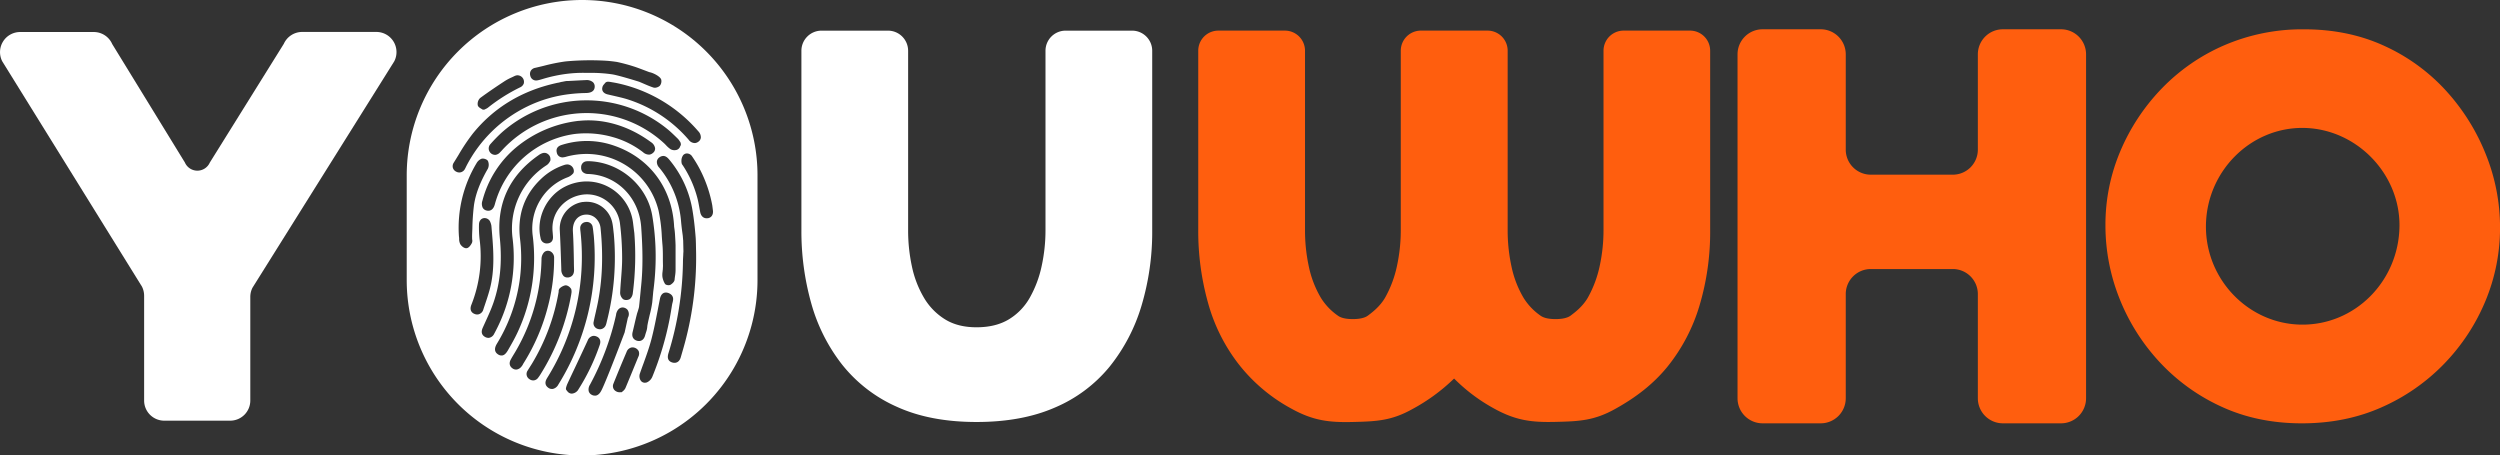
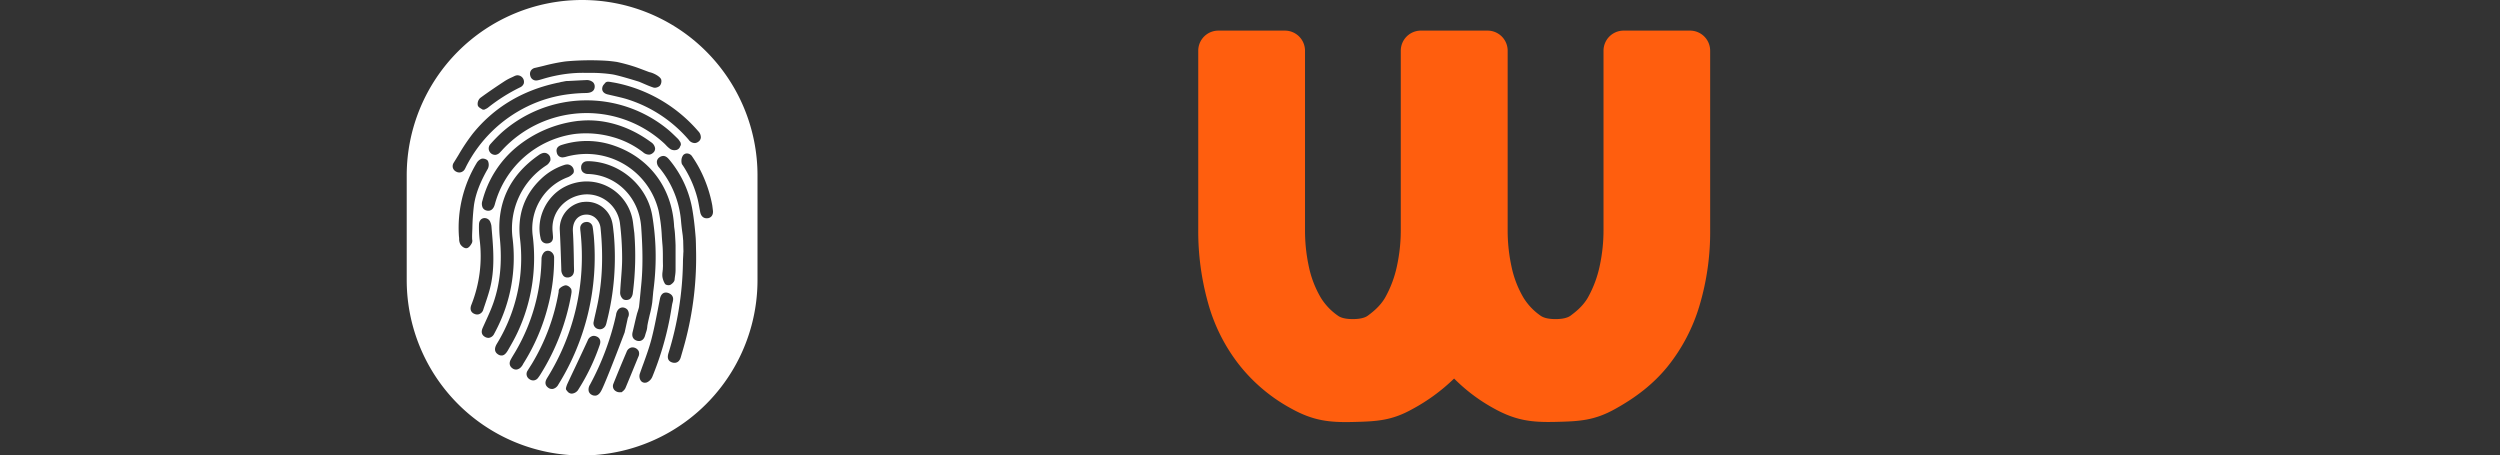
<svg xmlns="http://www.w3.org/2000/svg" id="Layer_1" data-name="Layer 1" viewBox="0 0 1350.75 246.09">
  <rect x="0" y="0" width="1350.75" height="246.09" fill="#333333" stroke="none" />
  <defs>
    <style>.cls-1{fill:#fff;}.cls-2{fill:#ff5e0e;}</style>
  </defs>
-   <path class="cls-1" d="M60.63,23.81l39.27,64a7.35,7.35,0,0,0,13.44.06l40-64.19a10.88,10.88,0,0,1,9.93-6.42h40A10.88,10.88,0,0,1,213,33.16L136.45,155.41a10.81,10.81,0,0,0-1.21,5v56a10.88,10.88,0,0,1-10.88,10.88H88.75a10.88,10.88,0,0,1-10.88-10.88V159.78a11,11,0,0,0-1.18-4.94L1.2,33.11A10.87,10.87,0,0,1,10.89,17.3H50.67A10.86,10.86,0,0,1,60.63,23.81Z" />
-   <path class="cls-1" d="M527.63,228q-25.14,0-43.17-8.26A78,78,0,0,1,455,197a95.07,95.07,0,0,1-16.71-33.22A143.62,143.62,0,0,1,433,124.34V27.43a10.87,10.87,0,0,1,10.87-10.87h35.91a10.88,10.88,0,0,1,10.88,10.87v96.86a92.19,92.19,0,0,0,2.07,19.78,55.67,55.67,0,0,0,6.5,16.82,33.93,33.93,0,0,0,11.39,11.66q6.95,4.29,17,4.28,10.35,0,17.45-4.28a32,32,0,0,0,11.38-11.81,60,60,0,0,0,6.36-17,90.69,90.69,0,0,0,2.07-19.48V27.43a10.87,10.87,0,0,1,10.87-10.87h35.92a10.87,10.87,0,0,1,10.87,10.87v96.91a139.12,139.12,0,0,1-5.76,40.75,96.36,96.36,0,0,1-17.3,33.07,76.92,76.92,0,0,1-29.43,22Q552.18,228,527.63,228Z" />
  <path class="cls-2" d="M913.16,16.54H877.25a10.86,10.86,0,0,0-10.87,10.87v96.86a91.4,91.4,0,0,1-2.07,19.48,60.57,60.57,0,0,1-6.36,17c-2.86,5-7.32,8.25-9.32,9.76-1.61,1.22-4.43,1.92-8.29,1.89-3.44,0-6.26-.57-8.05-1.89a32.66,32.66,0,0,1-9.12-9.61A55.38,55.38,0,0,1,816.66,144a92,92,0,0,1-2.07-19.77V27.41a10.86,10.86,0,0,0-10.87-10.87h-36a10.87,10.87,0,0,0-10.88,10.87v96.86a90.76,90.76,0,0,1-2.07,19.48,60,60,0,0,1-6.36,17c-2.86,5-7.31,8.25-9.32,9.76-1.61,1.22-4.42,1.92-8.29,1.89-3.43,0-6.25-.57-8-1.89a32.67,32.67,0,0,1-9.13-9.61,55.63,55.63,0,0,1-6.5-16.83,92,92,0,0,1-2.07-19.77V27.41A10.87,10.87,0,0,0,694.2,16.54H658.28a10.87,10.87,0,0,0-10.87,10.87v96.9a143.64,143.64,0,0,0,5.32,39.43A95.16,95.16,0,0,0,669.44,197a91.17,91.17,0,0,0,28.21,23.74c12,6.66,20.73,7.55,33.16,7.26,12.83-.3,21-.64,32.35-7a100.7,100.7,0,0,0,22.49-16.48,93.8,93.8,0,0,0,21.53,16.17c12,6.66,20.72,7.55,33.16,7.26,12.83-.3,20.95-.64,32.34-7,11.2-6.21,20.6-13.42,28.29-22.87a96.28,96.28,0,0,0,17.3-33.07A138.81,138.81,0,0,0,924,124.31V27.41A10.87,10.87,0,0,0,913.16,16.54Z" />
-   <path class="cls-2" d="M1127.1,29.35V215.19a13.52,13.52,0,0,1-13.53,13.53h-31.41a13.53,13.53,0,0,1-13.53-13.53v-56.3a13.53,13.53,0,0,0-13.53-13.53h-44.3a13.54,13.54,0,0,0-13.54,13.53v56.3a13.53,13.53,0,0,1-13.53,13.53H952.32a13.53,13.53,0,0,1-13.53-13.53V29.35a13.53,13.53,0,0,1,13.53-13.53h31.41a13.53,13.53,0,0,1,13.53,13.53v51.5a13.53,13.53,0,0,0,13.54,13.53h44.3a13.53,13.53,0,0,0,13.53-13.53V29.35a13.53,13.53,0,0,1,13.53-13.53h31.41A13.53,13.53,0,0,1,1127.1,29.35Z" />
-   <path class="cls-2" d="M1343.21,83.68a113,113,0,0,0-21.43-34.45,102.54,102.54,0,0,0-33.42-24.39q-19.52-9-43.47-9a106.57,106.57,0,0,0-43,8.57,104.66,104.66,0,0,0-34,23.51,110.61,110.61,0,0,0-22.32,33.86,101.74,101.74,0,0,0-8,39.92,106.63,106.63,0,0,0,7.54,39.48,109.84,109.84,0,0,0,21.59,34.3,105,105,0,0,0,33.56,24.25q19.52,9,43.47,9,23.65,0,43.17-8.72a106.89,106.89,0,0,0,33.86-23.65,108.47,108.47,0,0,0,22.18-33.86,102.68,102.68,0,0,0,7.83-39.63A105.65,105.65,0,0,0,1343.21,83.68Zm-99.44,91.72c-28.67-.16-52.08-24.19-51.9-53.28.18-29.45,24.08-53.42,52.83-53,28.43.45,52,24.64,51.74,53C1296.12,151.77,1272.6,175.55,1243.77,175.4Z" />
  <path class="cls-1" d="M314.51,0h0a94.77,94.77,0,0,0-94.76,94.77v56.56a94.76,94.76,0,0,0,94.76,94.76h0a94.76,94.76,0,0,0,94.77-94.76V94.77A94.77,94.77,0,0,0,314.51,0ZM377.3,70.94a4.62,4.62,0,0,1,1.36,3.45,3.06,3.06,0,0,1-1.29,2.15,3.77,3.77,0,0,1-1.77.75h0a4.1,4.1,0,0,1-3.5-1.77,72.32,72.32,0,0,0-32.61-21.71c-2.49-.82-5.13-1.4-7.69-2-1.16-.26-2.37-.53-3.55-.82-2.12-.51-3.2-1.93-2.81-3.69a3.3,3.3,0,0,1,.92-1.75l.66-.81a2.43,2.43,0,0,1,.76-.48,2.76,2.76,0,0,1,1-.1,13.46,13.46,0,0,1,1.6.22c1.36.23,2.53.43,3.72.7A79.75,79.75,0,0,1,377.3,70.94Zm-19.15,68.9c0-2.66,0-5.41-.27-8.08-.11-1.34-.21-2.7-.3-4a85.55,85.55,0,0,0-1.77-14,40.09,40.09,0,0,0-44-30.26,42.38,42.38,0,0,0-5.67,1.11l-.29.09c-.21.06-.42.12-.63.16s-.4.08-.6.1a3.1,3.1,0,0,1-3.77-2.45c-.54-2.07.33-3.48,2.59-4.19a46,46,0,0,1,8.2-1.81,44.39,44.39,0,0,1,19.94,2.11c19.12,6.49,31.3,22.56,32.61,43,0,.82.16,1.67.27,2.49.23,1.65.29,3.34.39,5,.09,1.37.11,2,.16,3.41l0,.54v2.73l0,10a20.51,20.51,0,0,1-.28,3.3c-.1.69-.19,1.34-.24,2-.09,1.32-1.66,2.42-2.13,2.72a1.84,1.84,0,0,1-.79.26c-.48.06-1.83,0-2.31-.77a10.4,10.4,0,0,1-1.36-3.76,10.8,10.8,0,0,1,.09-2.79c0-.37.09-.73.12-1.1l.1-2C358.17,142.28,358.16,141.06,358.15,139.84Zm-23.23-19.53a18,18,0,0,0-19.14-15.25l-.71.07c-9.7,1.22-16.82,9.18-16.58,18.52,0,.81.1,1.65.16,2.46.05.59.1,1.18.13,1.77.12,2.06-.88,3.38-2.73,3.61l-.11,0a3.33,3.33,0,0,1-3.86-2.85c-2.53-10.8,3.15-22.75,13.22-27.8a26.26,26.26,0,0,1,8.49-2.6,25.06,25.06,0,0,1,18.67,5.16,25.53,25.53,0,0,1,9.6,17.21l.45,3.64.22,1.7a156.12,156.12,0,0,1-.83,32.46,4.91,4.91,0,0,1-1.52,3.11,3.67,3.67,0,0,1-1.56.55h0a3.11,3.11,0,0,1-2.14-.42,4.61,4.61,0,0,1-1.62-3.5c.11-2.43.3-4.88.49-7.26.29-3.7.59-7.52.59-11.26A156.17,156.17,0,0,0,334.92,120.31Zm-10.43,3a8.38,8.38,0,0,0-3-5.75A7.34,7.34,0,0,0,316,116h-.09c-4.18.53-6.68,4.11-6.37,9.13.33,5.33.43,10.76.53,16,0,1.53.05,3.07.09,4.6.07,3.29-1.9,4-3.09,4.18l-.32,0a2.93,2.93,0,0,1-2.19-.72,5.07,5.07,0,0,1-1.28-3.65l-.11-3.4c-.19-5.77-.39-11.75-.71-17.61a14.59,14.59,0,0,1,12.38-15.4l.31,0a14.19,14.19,0,0,1,15.73,11.48c.27,1.34.41,2.71.55,4,.07.61.13,1.21.21,1.81a139.79,139.79,0,0,1-3.82,47.46c0,.14-.07.28-.1.42a8.21,8.21,0,0,1-.35,1.21,3.52,3.52,0,0,1-2.78,2.37,3.78,3.78,0,0,1-1.51-.14,3.22,3.22,0,0,1-2.3-4c.37-1.89.82-3.78,1.25-5.62l0-.09C325.35,154.16,326.13,139.54,324.49,123.31Zm17.31,56.12c.33-1.33.64-2.66.95-4,.44-1.91.9-3.88,1.4-5.8v-.06l.64-1.94c0-.16.11-.39.18-.65a8.6,8.6,0,0,0,.31-1.27c.28-2.47.52-5,.75-7.41.13-1.38.26-2.75.4-4.13.93-9.14.91-18.89,0-31.62-1.2-16-13.27-28-28.7-28.55a4.06,4.06,0,0,1-2.93-1.12,3.3,3.3,0,0,1-.81-2.48,3.15,3.15,0,0,1,3-3.26,7.46,7.46,0,0,1,1.19-.05c16.78.51,31.49,13.17,34.23,29.43A133.56,133.56,0,0,1,353.69,151c-.2,2.2-.45,4.43-.74,6.6l-.54,5.79a58.83,58.83,0,0,1-1.36,6.68c-.59,2.55-1.27,5.44-1.32,6.39a10.88,10.88,0,0,1-.65,3c-.16.51-.34,1.08-.53,1.77-.63,2.36-2.07,2.88-2.88,3h0a3.76,3.76,0,0,1-1.47-.12C342.09,183.48,341.22,181.8,341.8,179.43Zm11.18-97a3.54,3.54,0,0,1-2.09,1.11h0a4.84,4.84,0,0,1-3.47-1.32,47.69,47.69,0,0,0-16.05-8.07,52.83,52.83,0,0,0-20.87-1.76,52,52,0,0,0-43.14,38c-.71,2.63-2.1,3.33-3.13,3.46a3.59,3.59,0,0,1-1.33-.1,3.17,3.17,0,0,1-2.06-1.45,5,5,0,0,1-.19-3.85A55.89,55.89,0,0,1,278.93,79.6a64.2,64.2,0,0,1,33.58-14.29l.28,0c13.19-1.42,27,2.67,39,11.54a4.68,4.68,0,0,1,2.16,3.28A3,3,0,0,1,353,82.46ZM309.11,61.59a62.08,62.08,0,0,0-37,18.65c-.28.29-.55.59-.82.89s-.77.84-1.18,1.25a4,4,0,0,1-2.35,1.28A3.46,3.46,0,0,1,265,77.83l.1-.11a84.54,84.54,0,0,1,6.08-6.2,69.14,69.14,0,0,1,89.57-1.65c1.76,1.45,3.4,3.06,5,4.62l.47.46a8.15,8.15,0,0,1,1.13,1.51,1.83,1.83,0,0,1,.35.6,2.9,2.9,0,0,1,.15.73,2.1,2.1,0,0,1,0,.58,6,6,0,0,1-.34.66,2.9,2.9,0,0,1-2.54,2.08,4.26,4.26,0,0,1-2.69-.51,14.15,14.15,0,0,1-2.45-2.17c-.38-.39-.73-.76-1.11-1.1A61.91,61.91,0,0,0,309.11,61.59ZM286.79,38.23a3.51,3.51,0,0,1,2.35-1.57c1.52-.34,3.07-.72,4.57-1.08a102.12,102.12,0,0,1,11.49-2.35l1.12-.12a149.23,149.23,0,0,1,19.56-.38,68,68,0,0,1,7.51.75A93.68,93.68,0,0,1,342.73,36c2,.63,7.45,2.76,8.17,3,2,.33,6.11,2.42,6.39,4.16a3.89,3.89,0,0,1-.82,3.22,4.3,4.3,0,0,1-2.22,1,2.89,2.89,0,0,1-1.27-.1c-2-.66-3.83-1.48-5.82-2.34l-1.81-.77c-1.31-.41-11.09-3.45-14.57-4A77.8,77.8,0,0,0,319,39.37l-2.49,0a70.61,70.61,0,0,0-10.33.53,79,79,0,0,0-12.82,2.73l-.45.13c-.63.19-1.29.39-2,.55a6.38,6.38,0,0,1-.69.13A3.19,3.19,0,0,1,286.53,41,3.44,3.44,0,0,1,286.79,38.23Zm-27.33,14.7c4.72-3.47,9.6-6.72,13.33-9.17a29.34,29.34,0,0,1,3.67-1.94l1.41-.67a4.46,4.46,0,0,1,1.44-.46A3.55,3.55,0,0,1,283,45.11,3.67,3.67,0,0,1,281,47.2a94.1,94.1,0,0,0-17.4,11,5,5,0,0,1-1.16.66,4.51,4.51,0,0,1-.82.38,1.51,1.51,0,0,1-.52,0,1.31,1.31,0,0,1-.42-.08c-.19-.09-.41-.26-.66-.41-.79-.46-1.68-1-1.89-1.9A4.39,4.39,0,0,1,259.46,52.93ZM246.51,92.76a3.43,3.43,0,0,1-1.84-2.13,3.48,3.48,0,0,1,.51-2.77c.87-1.38,1.74-2.81,2.58-4.19a104.69,104.69,0,0,1,7.78-11.59c11.22-13.84,26.26-23,44.7-27.12l.29-.07a7.36,7.36,0,0,1,.89-.18c.92-.12,1.47-.41,2.39-.52l1.65-.33.86-.11.93,0,2.8-.15c2.09-.11,4.26-.23,6.39-.31a5.26,5.26,0,0,1,3.94,1.13,3.16,3.16,0,0,1,.94,2.33c0,1.36-.63,3.06-3.6,3.43a9.14,9.14,0,0,1-1.22.08,84.75,84.75,0,0,0-9,.62A70.92,70.92,0,0,0,285,57.48a72.9,72.9,0,0,0-33.13,32.46c-.08.16-.16.32-.23.48s-.25.5-.38.74a3.54,3.54,0,0,1-2.65,2h0A3.5,3.5,0,0,1,246.51,92.76Zm5.58,41.35h0c-1.35.14-2.9-1.25-3.45-2.28a6.51,6.51,0,0,1-.57-2.83c0-.45-.06-.92-.12-1.41v-.06a67.61,67.61,0,0,1,9.51-39.32,5.49,5.49,0,0,1,2.68-2.43,1.64,1.64,0,0,1,.35-.08c1-.12,2.76.37,3.2,1.4a5.08,5.08,0,0,1-.07,4c-3,5.23-6.48,12.21-7.55,19.89a121.27,121.27,0,0,0-.85,12.48c-.06,1.72-.19,3.48-.13,5.24,0,.52,0,.41.05.78a3,3,0,0,1-.18,1.81C254,133.09,253.06,134,252.09,134.11Zm6.18,35.79a3.67,3.67,0,0,1-1.91-.3c-2-.81-2.6-2.6-1.68-4.91a71.16,71.16,0,0,0,4.42-35.63,57.29,57.29,0,0,1-.3-7.72c0-1.89,1.08-3.29,2.61-3.48a3.34,3.34,0,0,1,3.3,1.66,9.21,9.21,0,0,1,.76,2.31c.07.41.15,1.66.15,1.66.95,10.88,1.93,22.13-1.09,33.13-.79,2.87-1.76,5.74-2.69,8.5-.23.67-.45,1.33-.67,2A3.64,3.64,0,0,1,258.27,169.9Zm5.94,12.63A3.5,3.5,0,0,1,262,182c-1.22-.7-2.41-2.1-1.21-4.83.53-1.2,1.08-2.39,1.62-3.59,1.51-3.29,3.06-6.7,4.24-10.15,3.58-10.43,4.7-21.74,3.43-34.57-1.88-18.89,5.15-34,20.91-45a7.42,7.42,0,0,1,2.25-1.15,2.84,2.84,0,0,1,.49-.1,3,3,0,0,1,2.3.63,3.22,3.22,0,0,1,1.37,2.59,4.89,4.89,0,0,1,0,.69,1.59,1.59,0,0,1-.12.41l-.2.35a5.42,5.42,0,0,1-1.6,1.88,40.71,40.71,0,0,0-18.54,39.54,85.1,85.1,0,0,1-9,49.86l-.16.31c-.25.49-.52,1-.8,1.51A3.78,3.78,0,0,1,264.21,182.53Zm7.06,9.54a3.3,3.3,0,0,1-2.22-.63c-1.33-.86-2.51-2.56-.56-5.75a89.69,89.69,0,0,0,12.19-33.57,86.68,86.68,0,0,0,.3-23c-1.53-13,2.3-23.89,11.38-32.49a32.82,32.82,0,0,1,12.56-7.51,5.43,5.43,0,0,1,1-.23,3.48,3.48,0,0,1,2.69.69,3.56,3.56,0,0,1,1.43,3.15,1.74,1.74,0,0,1-.12.5,2.53,2.53,0,0,1-.21.44,5.87,5.87,0,0,1-.44.45,7.16,7.16,0,0,1-2.43,1.61A29.3,29.3,0,0,0,292,107.93a29.7,29.7,0,0,0-4.15,19.63,95,95,0,0,1-8.13,51.85c-1.61,3.5-3.59,6.92-5.34,9.94C273.35,191.09,272.4,191.93,271.27,192.07Zm11.22,4.9a6.39,6.39,0,0,1-.85,1.22,4.14,4.14,0,0,1-2.46,1.47,3.28,3.28,0,0,1-2.25-.61c-1.62-1.11-2-2.83-1-4.72.6-1.12,1.27-2.21,1.91-3.27.4-.65.8-1.31,1.18-2a102,102,0,0,0,13.56-49.2,5.34,5.34,0,0,1,1.42-3.57,2.89,2.89,0,0,1,1.64-.78,3.08,3.08,0,0,1,2.34.7,3.86,3.86,0,0,1,1.41,2.67V139a100.8,100.8,0,0,1-3.11,25.68,108.29,108.29,0,0,1-13.6,31.9Zm8.24,7.17a3.46,3.46,0,0,1-2.27,1.39,3.56,3.56,0,0,1-2.53-.76,3.25,3.25,0,0,1-.84-4.56c.36-.6.74-1.19,1.11-1.78s.86-1.34,1.26-2a111.69,111.69,0,0,0,14.38-38.72c0-.11,0-.23,0-.35a2.28,2.28,0,0,1,.72-1.71l.17-.13a6.36,6.36,0,0,1,2.68-1.35,2.8,2.8,0,0,1,.5,0,3.88,3.88,0,0,1,2.24,1.35c.18.18.24.34.37.45l.2.51a8.37,8.37,0,0,1,.1,1.35c-.07.53-.13.92-.19,1.31a120.72,120.72,0,0,1-16.36,42.72A22.27,22.27,0,0,1,290.73,204.14Zm7.79,6a3.19,3.19,0,0,1-2.24-.61c-2.72-1.94-1.19-4.43-.54-5.49a123.74,123.74,0,0,0,17.93-78.65l-.06-.52a11.53,11.53,0,0,1-.11-1.34,3.26,3.26,0,0,1,3-3.56,3.17,3.17,0,0,1,3.73,2.78c.19,1,.31,2.12.42,3.15.06.45.11.9.16,1.35a130.69,130.69,0,0,1-19.15,80.54A4.51,4.51,0,0,1,298.52,210.18Zm13.58.88a4.55,4.55,0,0,1-3,1.64l-.51,0a3.15,3.15,0,0,1-2.08-1.3c-.2-.22-.34-.43-.5-.61a1.15,1.15,0,0,1-.2-.43,1.25,1.25,0,0,1,0-.63,4.39,4.39,0,0,1,.2-.83,11.89,11.89,0,0,1,.57-1.53c1.32-2.84,2.65-5.66,4-8.49,2.29-4.86,4.65-9.88,6.94-14.83a3.81,3.81,0,0,1,2.88-2.52,3.63,3.63,0,0,1,1.77.25c1.95.73,2.65,2.48,1.85,4.68A113,113,0,0,1,312.1,211.06Zm9.66,2.72h0a3.36,3.36,0,0,1-2-.4,3.17,3.17,0,0,1-1.66-1.9,4.69,4.69,0,0,1,.66-3.58,145.61,145.61,0,0,0,14.12-37.82l0-.2c0-.17.07-.33.11-.5.51-1.85,1.61-3,3-3.19a3.27,3.27,0,0,1,1.41.14,3.64,3.64,0,0,1,1.61,1.06,4,4,0,0,1,.22,4.35l-1.7,7.75,0,.06c-6.42,17-11.4,29.38-12.7,31.65C324,212.76,322.93,213.63,321.76,213.78Zm23.17-21.07c-2.33,5.71-4.62,11.31-7,17a4.85,4.85,0,0,1-1.42,1.71l-.32.28-.21.23-.3,0-.18,0a3.93,3.93,0,0,1-3.69-1.33,3.23,3.23,0,0,1-.38-3.24c2.21-5.52,4.54-11.14,7.12-17.19a3.63,3.63,0,0,1,2.81-2.42,3.8,3.8,0,0,1,3.72,2A3.77,3.77,0,0,1,344.93,192.71Zm4.29,14a4.1,4.1,0,0,1-.48.1,2.69,2.69,0,0,1-2.45-1,4.3,4.3,0,0,1-.52-4.06c.64-1.86,1.32-3.75,2-5.57,1.48-4.11,3-8.36,4.13-12.61,1.41-5.34,2.48-10.88,3.52-16.24.37-1.94.75-3.89,1.14-5.83s1.36-3.19,2.81-3.37a3.71,3.71,0,0,1,.88,0,4.72,4.72,0,0,1,2.36,1.08,2.92,2.92,0,0,1,.67.81,5.59,5.59,0,0,1,.34.85c.28,1.43-.32,2.65-.52,3.91-.42,2.62-.82,5.09-1.29,7.54a166.55,166.55,0,0,1-9.34,31.24A5.72,5.72,0,0,1,349.22,206.72Zm20.7-21c-.45,1.7-.95,3.4-1.43,5.05l-.66,2.29c-.5,1.77-1.55,2.83-3,3h0a3.89,3.89,0,0,1-1.66-.18c-2.14-.67-2.82-2.33-2-5A174.29,174.29,0,0,0,369,141.78c0-1.3.08-2.61.16-4,0-.66.07-1.34.1-2l-.14-5.9c-.11-.87-.12-1.77-.25-2.72-.31-2.23-.65-4.76-.87-7.26a52,52,0,0,0-11.83-29.34,4.45,4.45,0,0,1-1.25-3.39,3.18,3.18,0,0,1,1.42-2.19,3.69,3.69,0,0,1,1.66-.69c1.56-.2,2.67.86,3.56,1.91A57.06,57.06,0,0,1,374.21,114c.69,4.15,1.22,8.76,1.67,14.5.1,1.25.16,4.86.16,5v.26A177.11,177.11,0,0,1,369.92,185.69Zm12.46-67.77h-.11c-2,.26-3.5-1-3.95-3.3-.16-.81-.31-1.62-.46-2.43-.26-1.43-.52-2.91-.86-4.34a59.23,59.23,0,0,0-8.09-18.49l-.2-.27a2.39,2.39,0,0,1-.47-1.25,3.87,3.87,0,0,1-.06-.91,5,5,0,0,1,1-3.14,2.93,2.93,0,0,1,1.69-.86A3.42,3.42,0,0,1,374,84.58a66.75,66.75,0,0,1,3.56,5.79,70.15,70.15,0,0,1,7.3,20.68v.06l.13,1c.07.61.14,1.1.2,1.6C385.47,116,384.39,117.62,382.38,117.92Z" />
</svg>